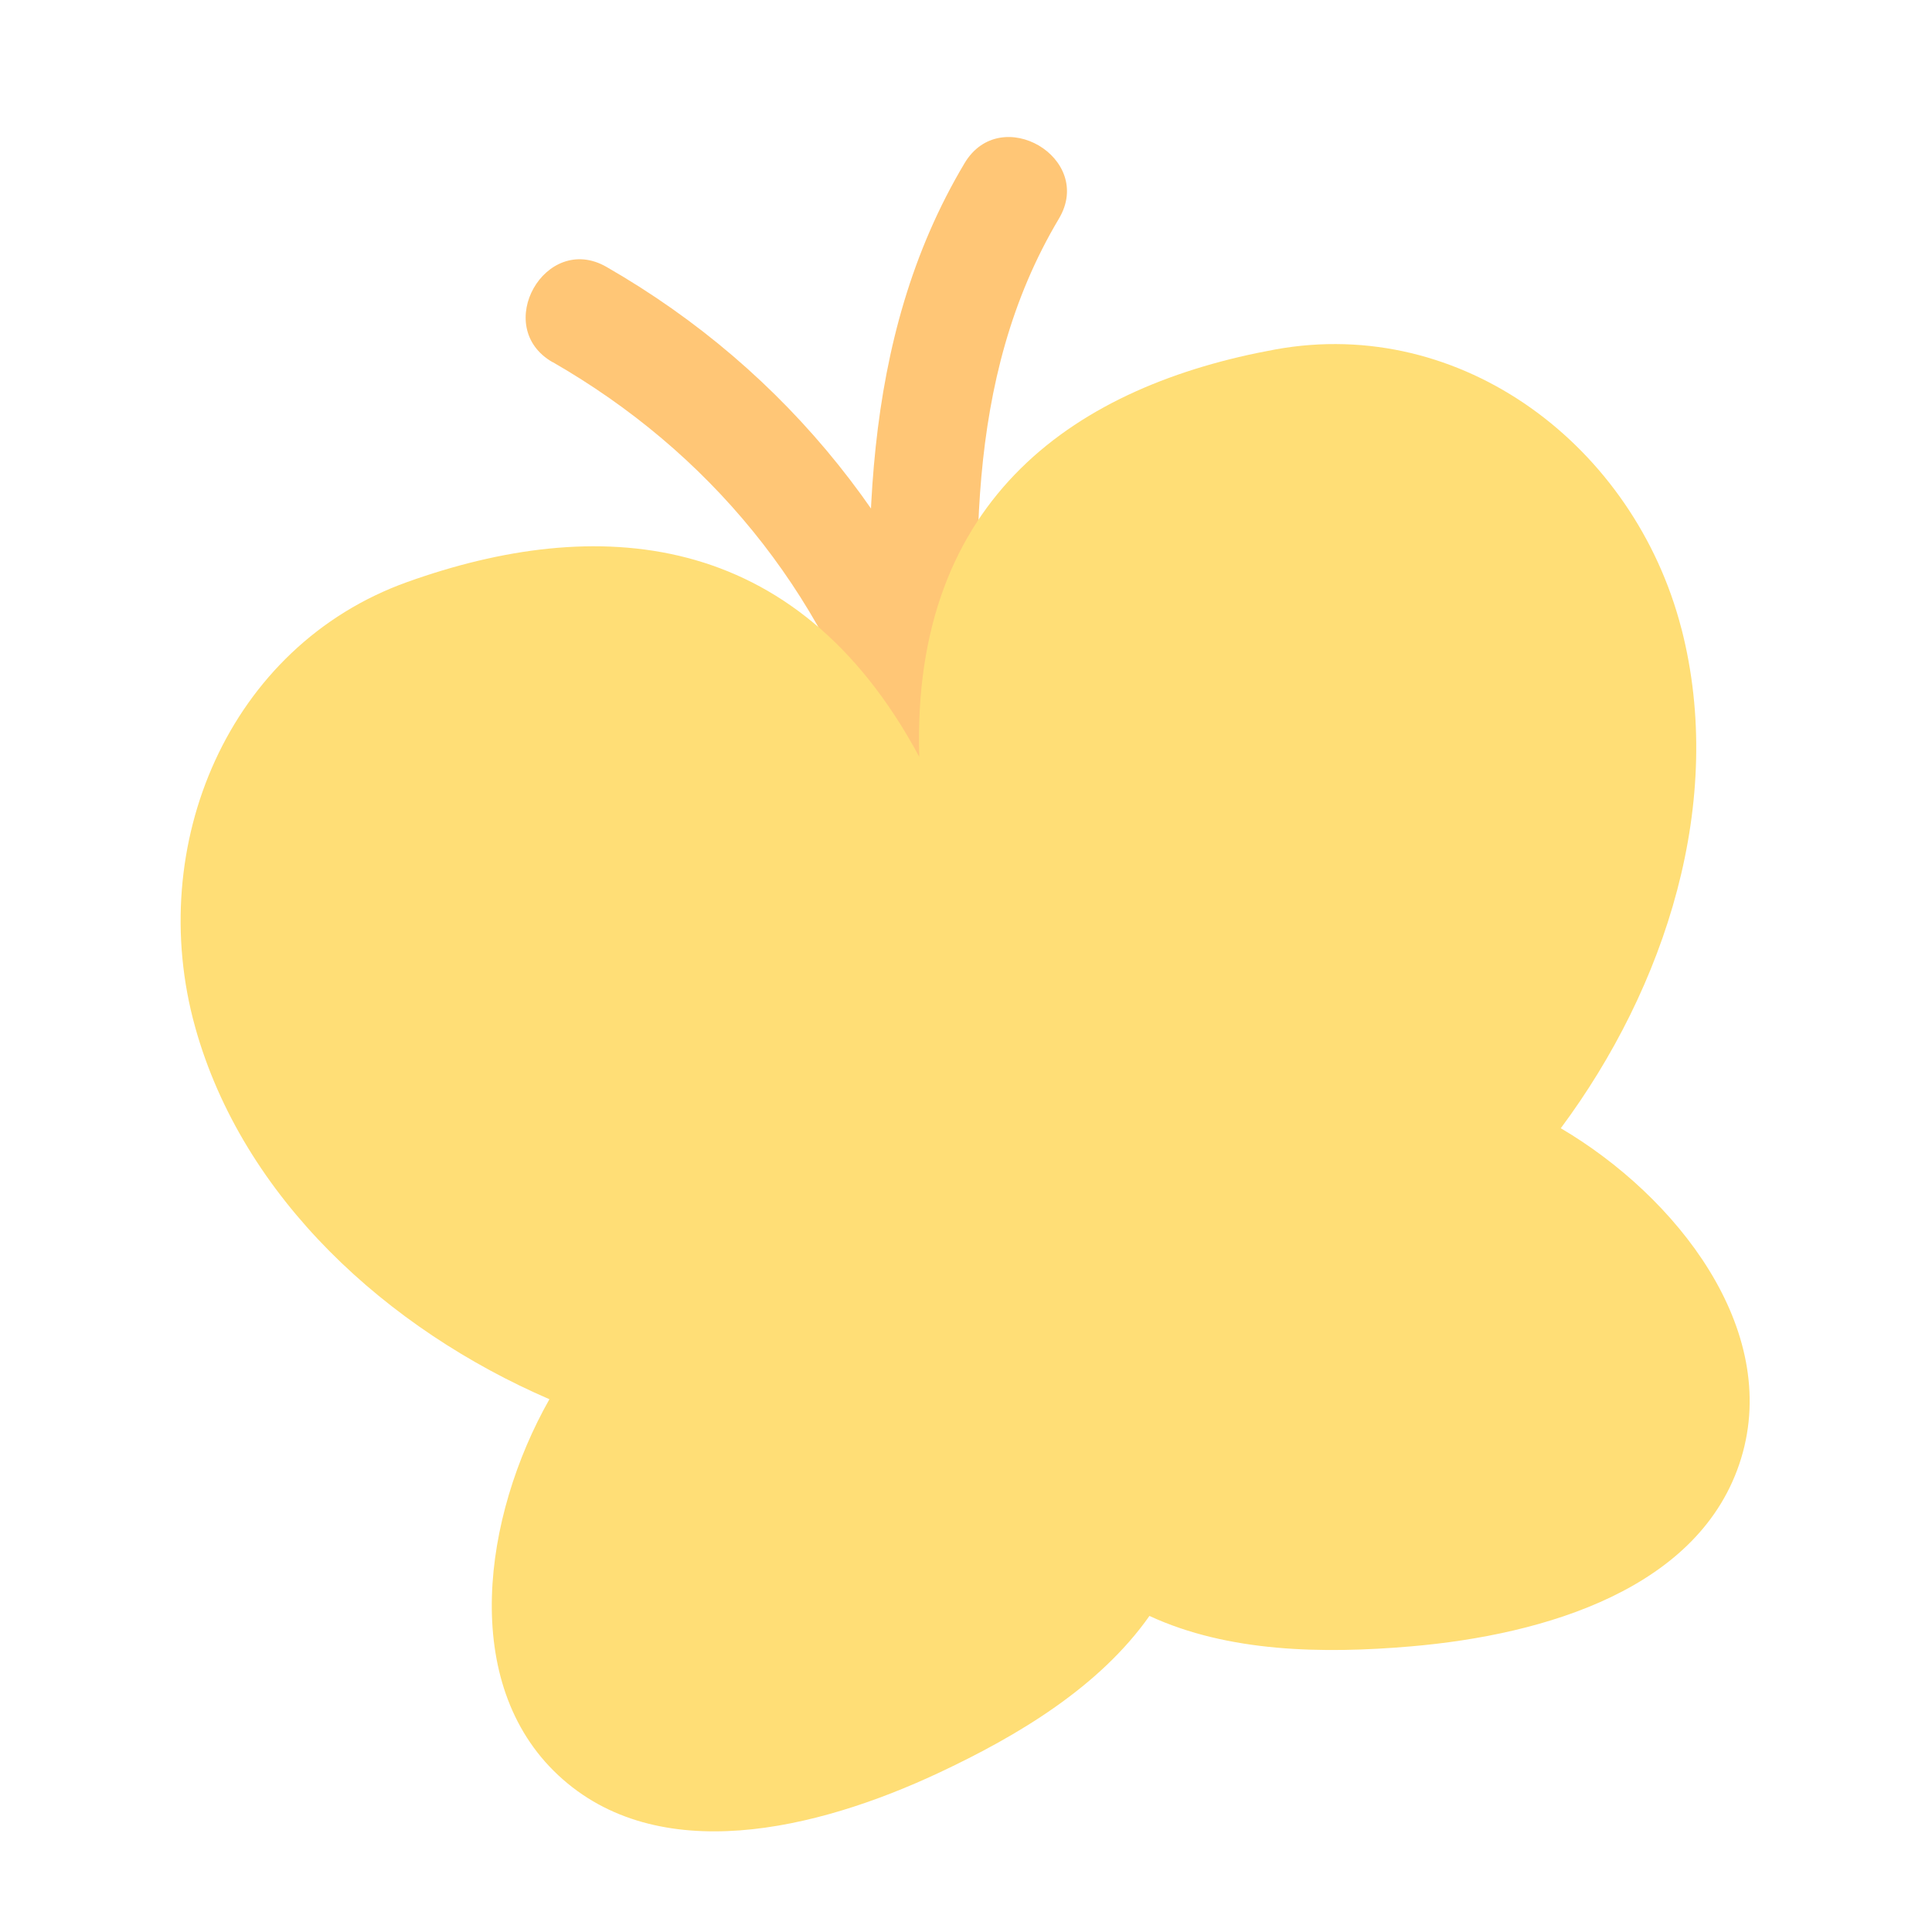
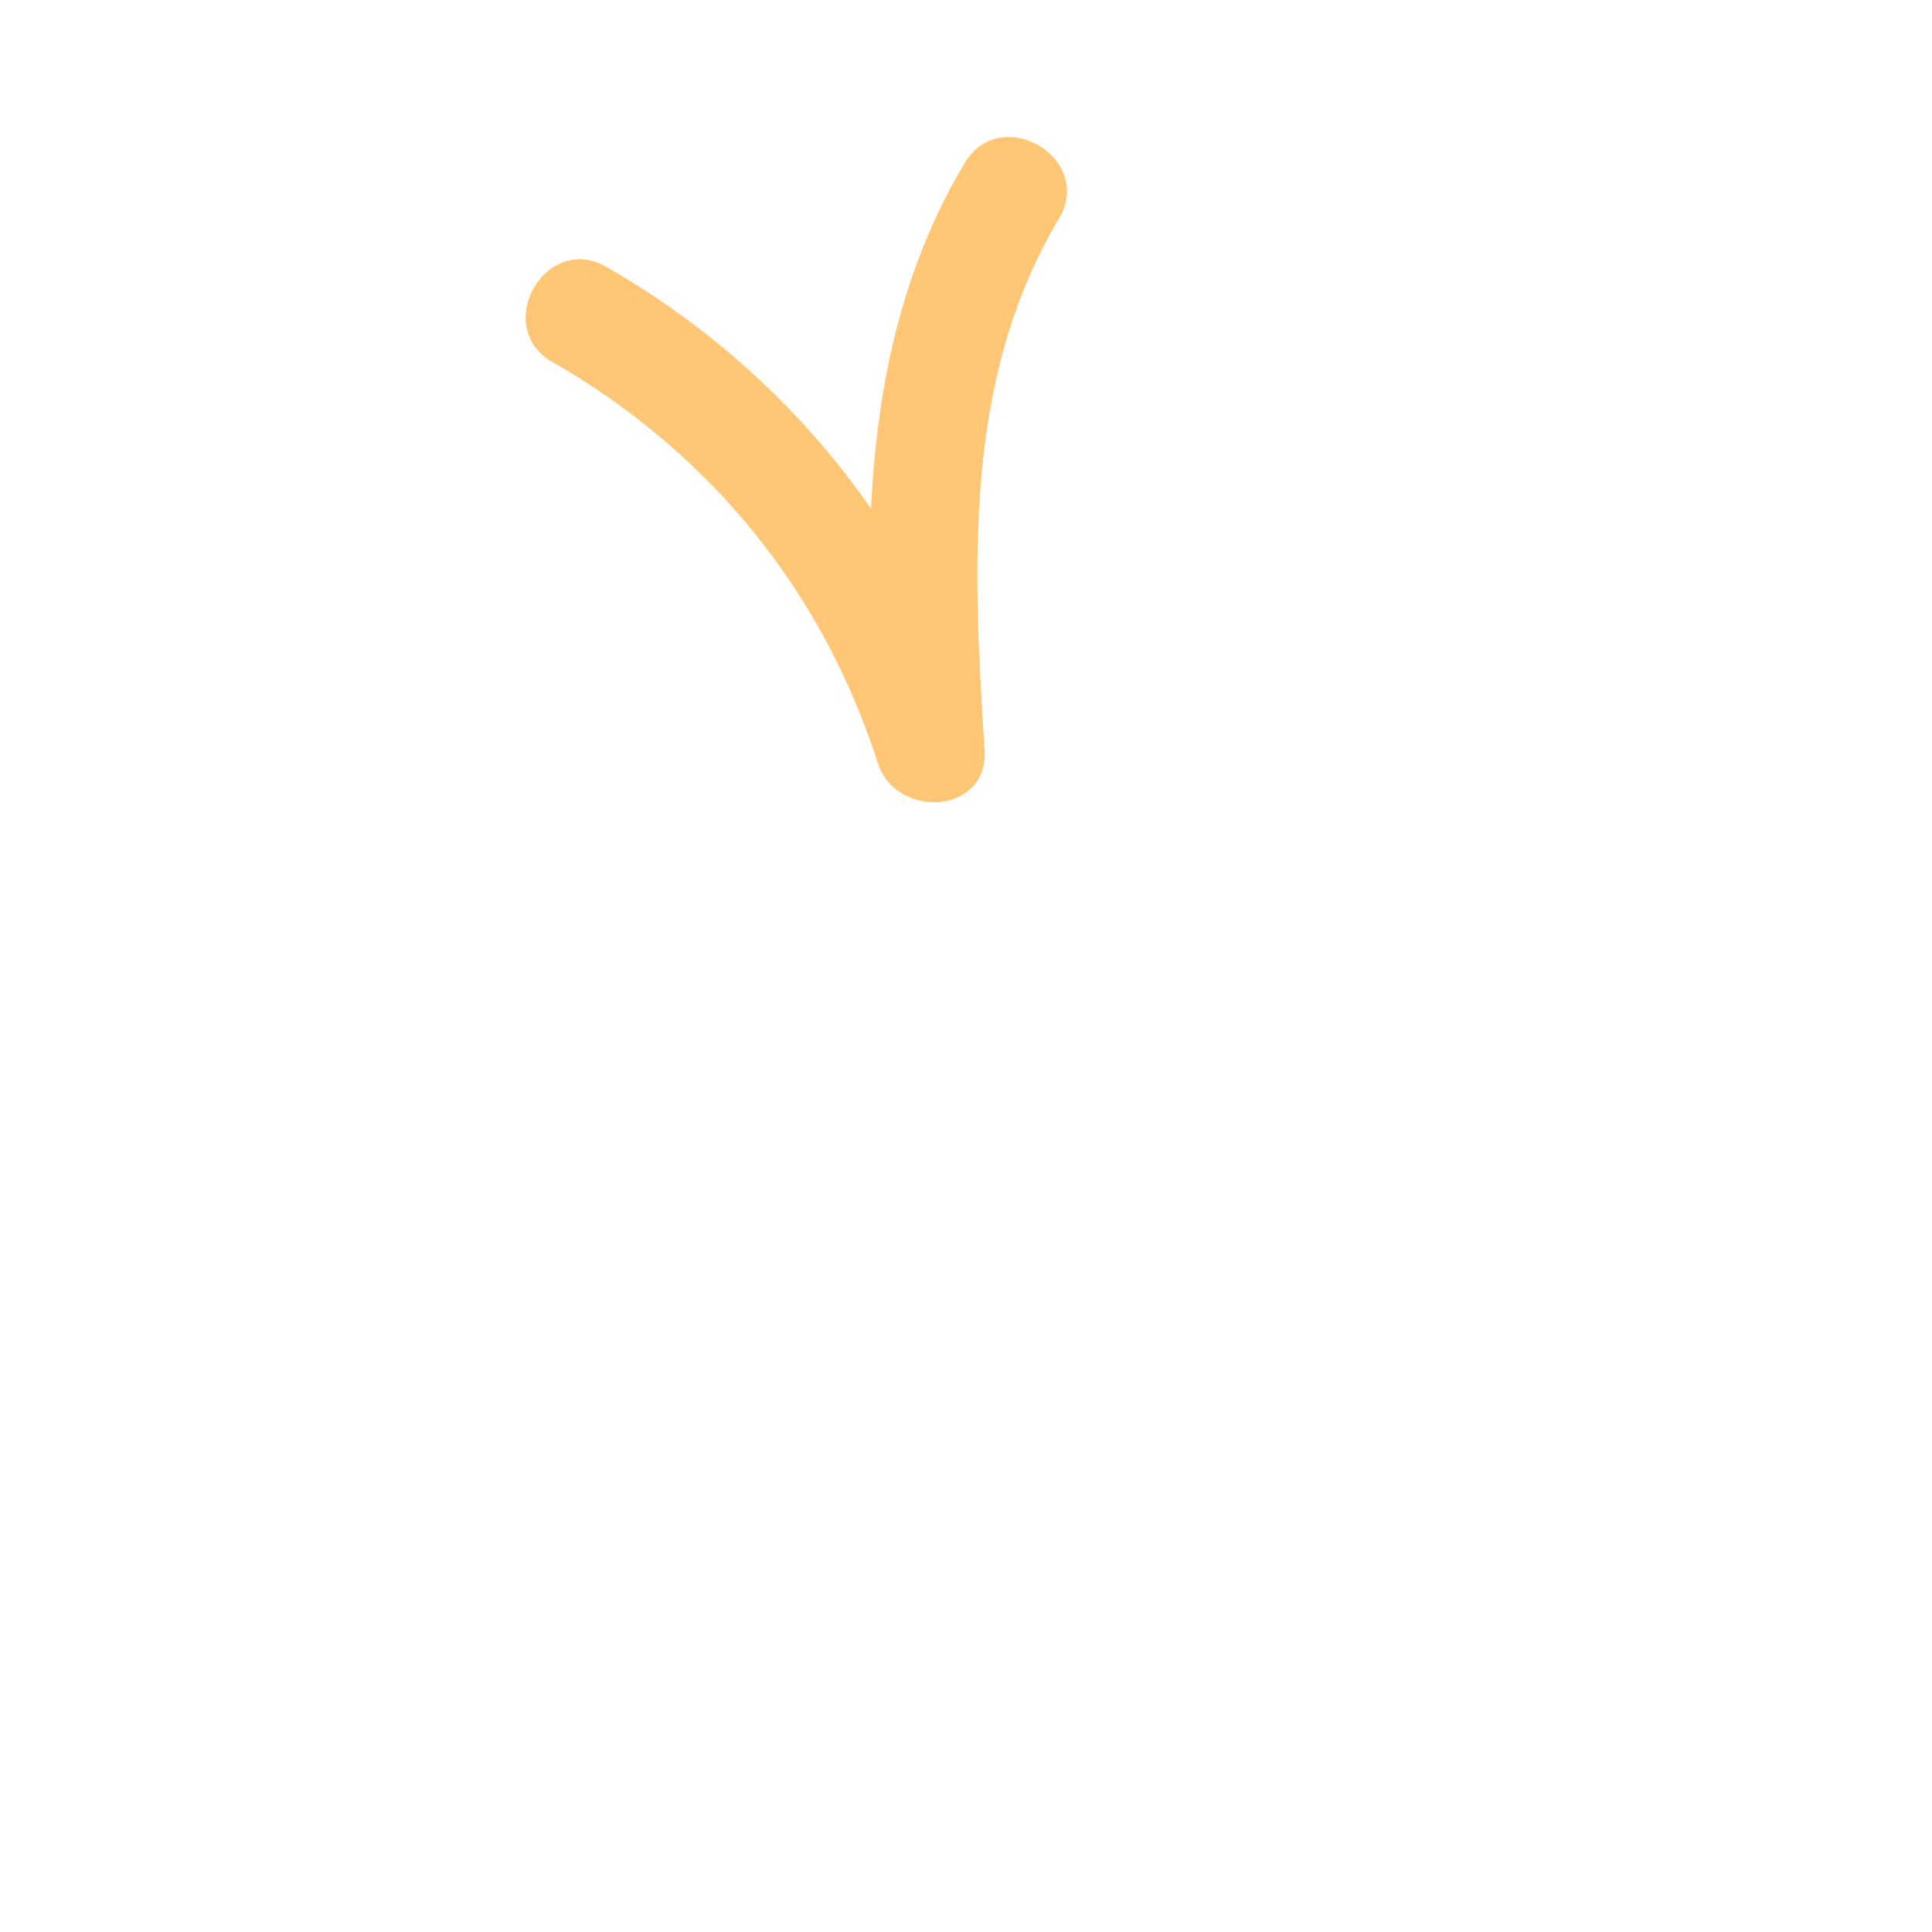
<svg xmlns="http://www.w3.org/2000/svg" width="42" height="42" viewBox="0 0 42 42" fill="none">
  <g clip-path="url(#clip0_27_5401)">
    <path d="M12.013 7.871C15.416 9.826 17.867 12.815 19.084 16.59C19.479 17.814 21.495 17.717 21.404 16.3C21.151 12.348 20.933 8.252 23.019 4.755C23.805 3.437 21.753 2.232 20.969 3.547C18.666 7.408 18.762 11.893 19.042 16.273C19.816 16.176 20.589 16.079 21.362 15.982C19.956 11.619 17.13 8.068 13.184 5.802C11.855 5.039 10.682 7.109 12.013 7.874L12.013 7.871Z" fill="#FFC676" />
-     <path d="M36.552 13.665C35.53 9.702 31.787 6.857 27.723 7.597C23.465 8.372 19.809 10.766 19.984 16.453C17.293 11.44 12.928 11.195 8.855 12.652C4.964 14.044 3.146 18.379 4.241 22.323C5.278 26.052 8.429 28.9 11.944 30.418C10.502 32.965 9.988 36.588 12.136 38.592C14.301 40.613 17.75 39.784 20.399 38.544C22.137 37.73 23.902 36.671 24.988 35.129C26.701 35.921 28.758 35.955 30.671 35.791C33.586 35.541 36.987 34.535 37.851 31.702C38.709 28.892 36.451 26.011 33.93 24.527C36.215 21.455 37.519 17.413 36.553 13.665L36.552 13.665Z" fill="#FFDE76" />
  </g>
  <defs>
    <clipPath id="clip0_27_5401">
      <rect width="33.451" height="34.247" fill="white" transform="translate(0.58 8.658) rotate(-15)" />
    </clipPath>
  </defs>
</svg>